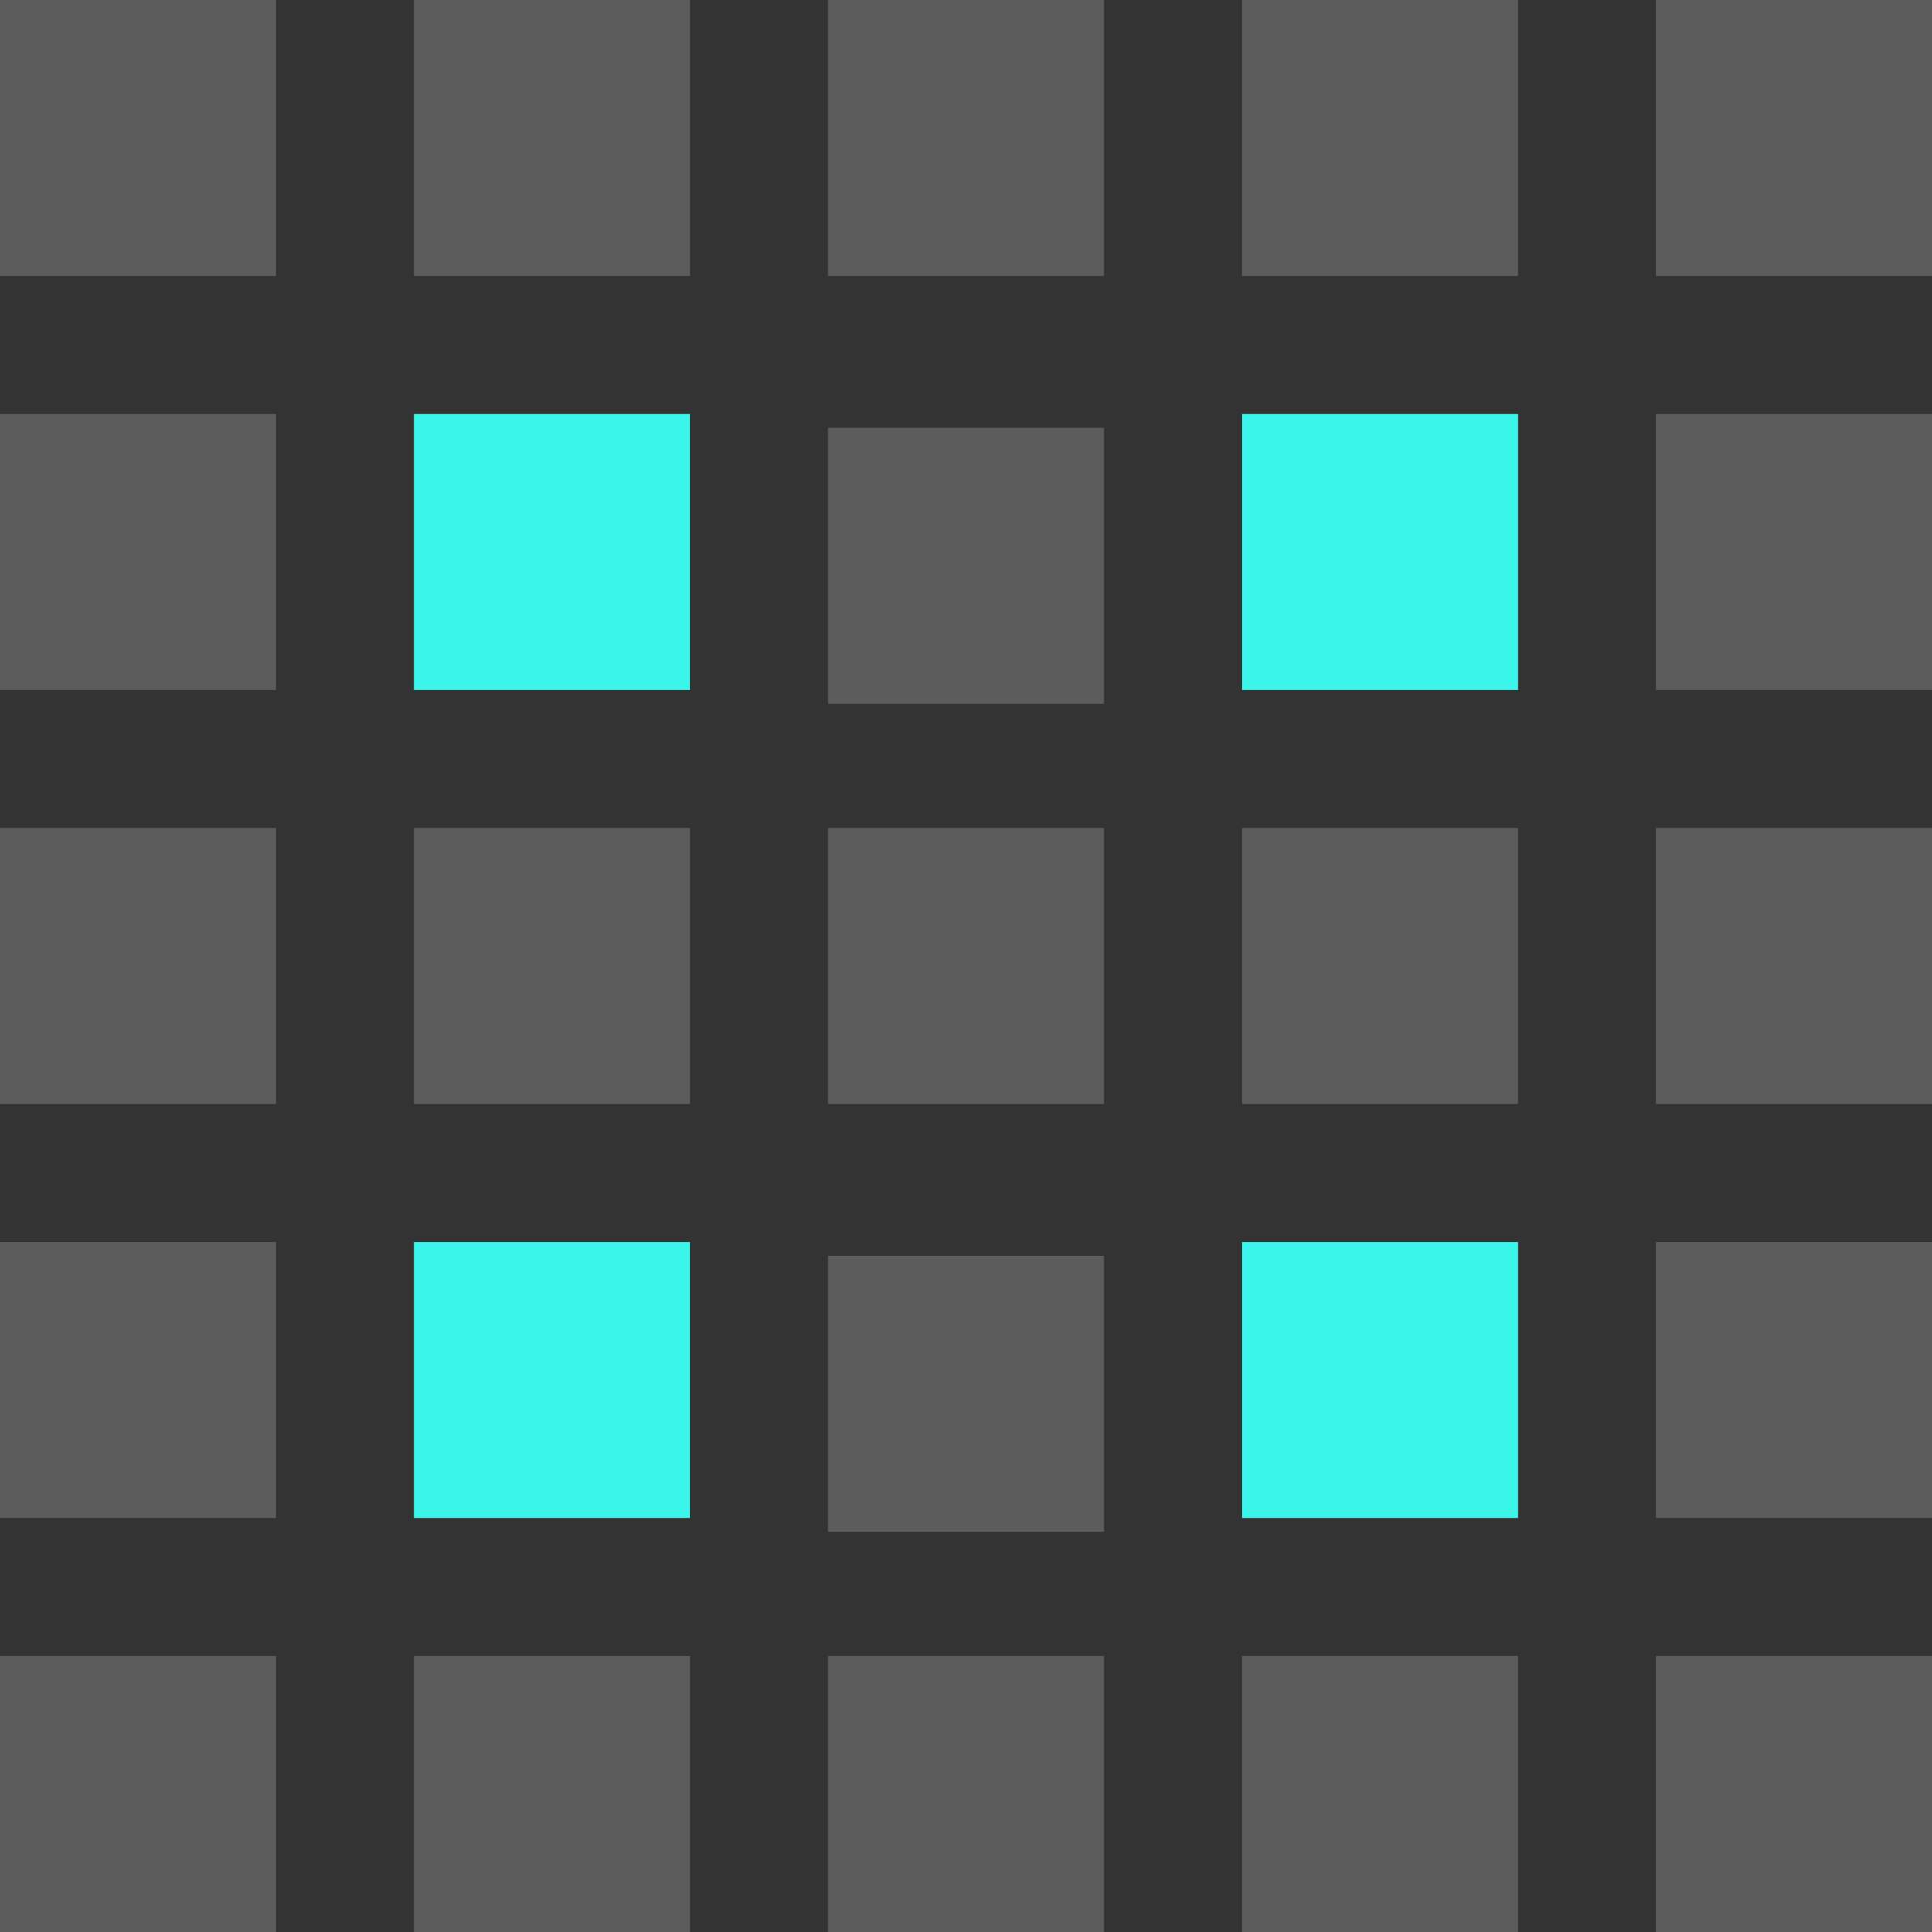
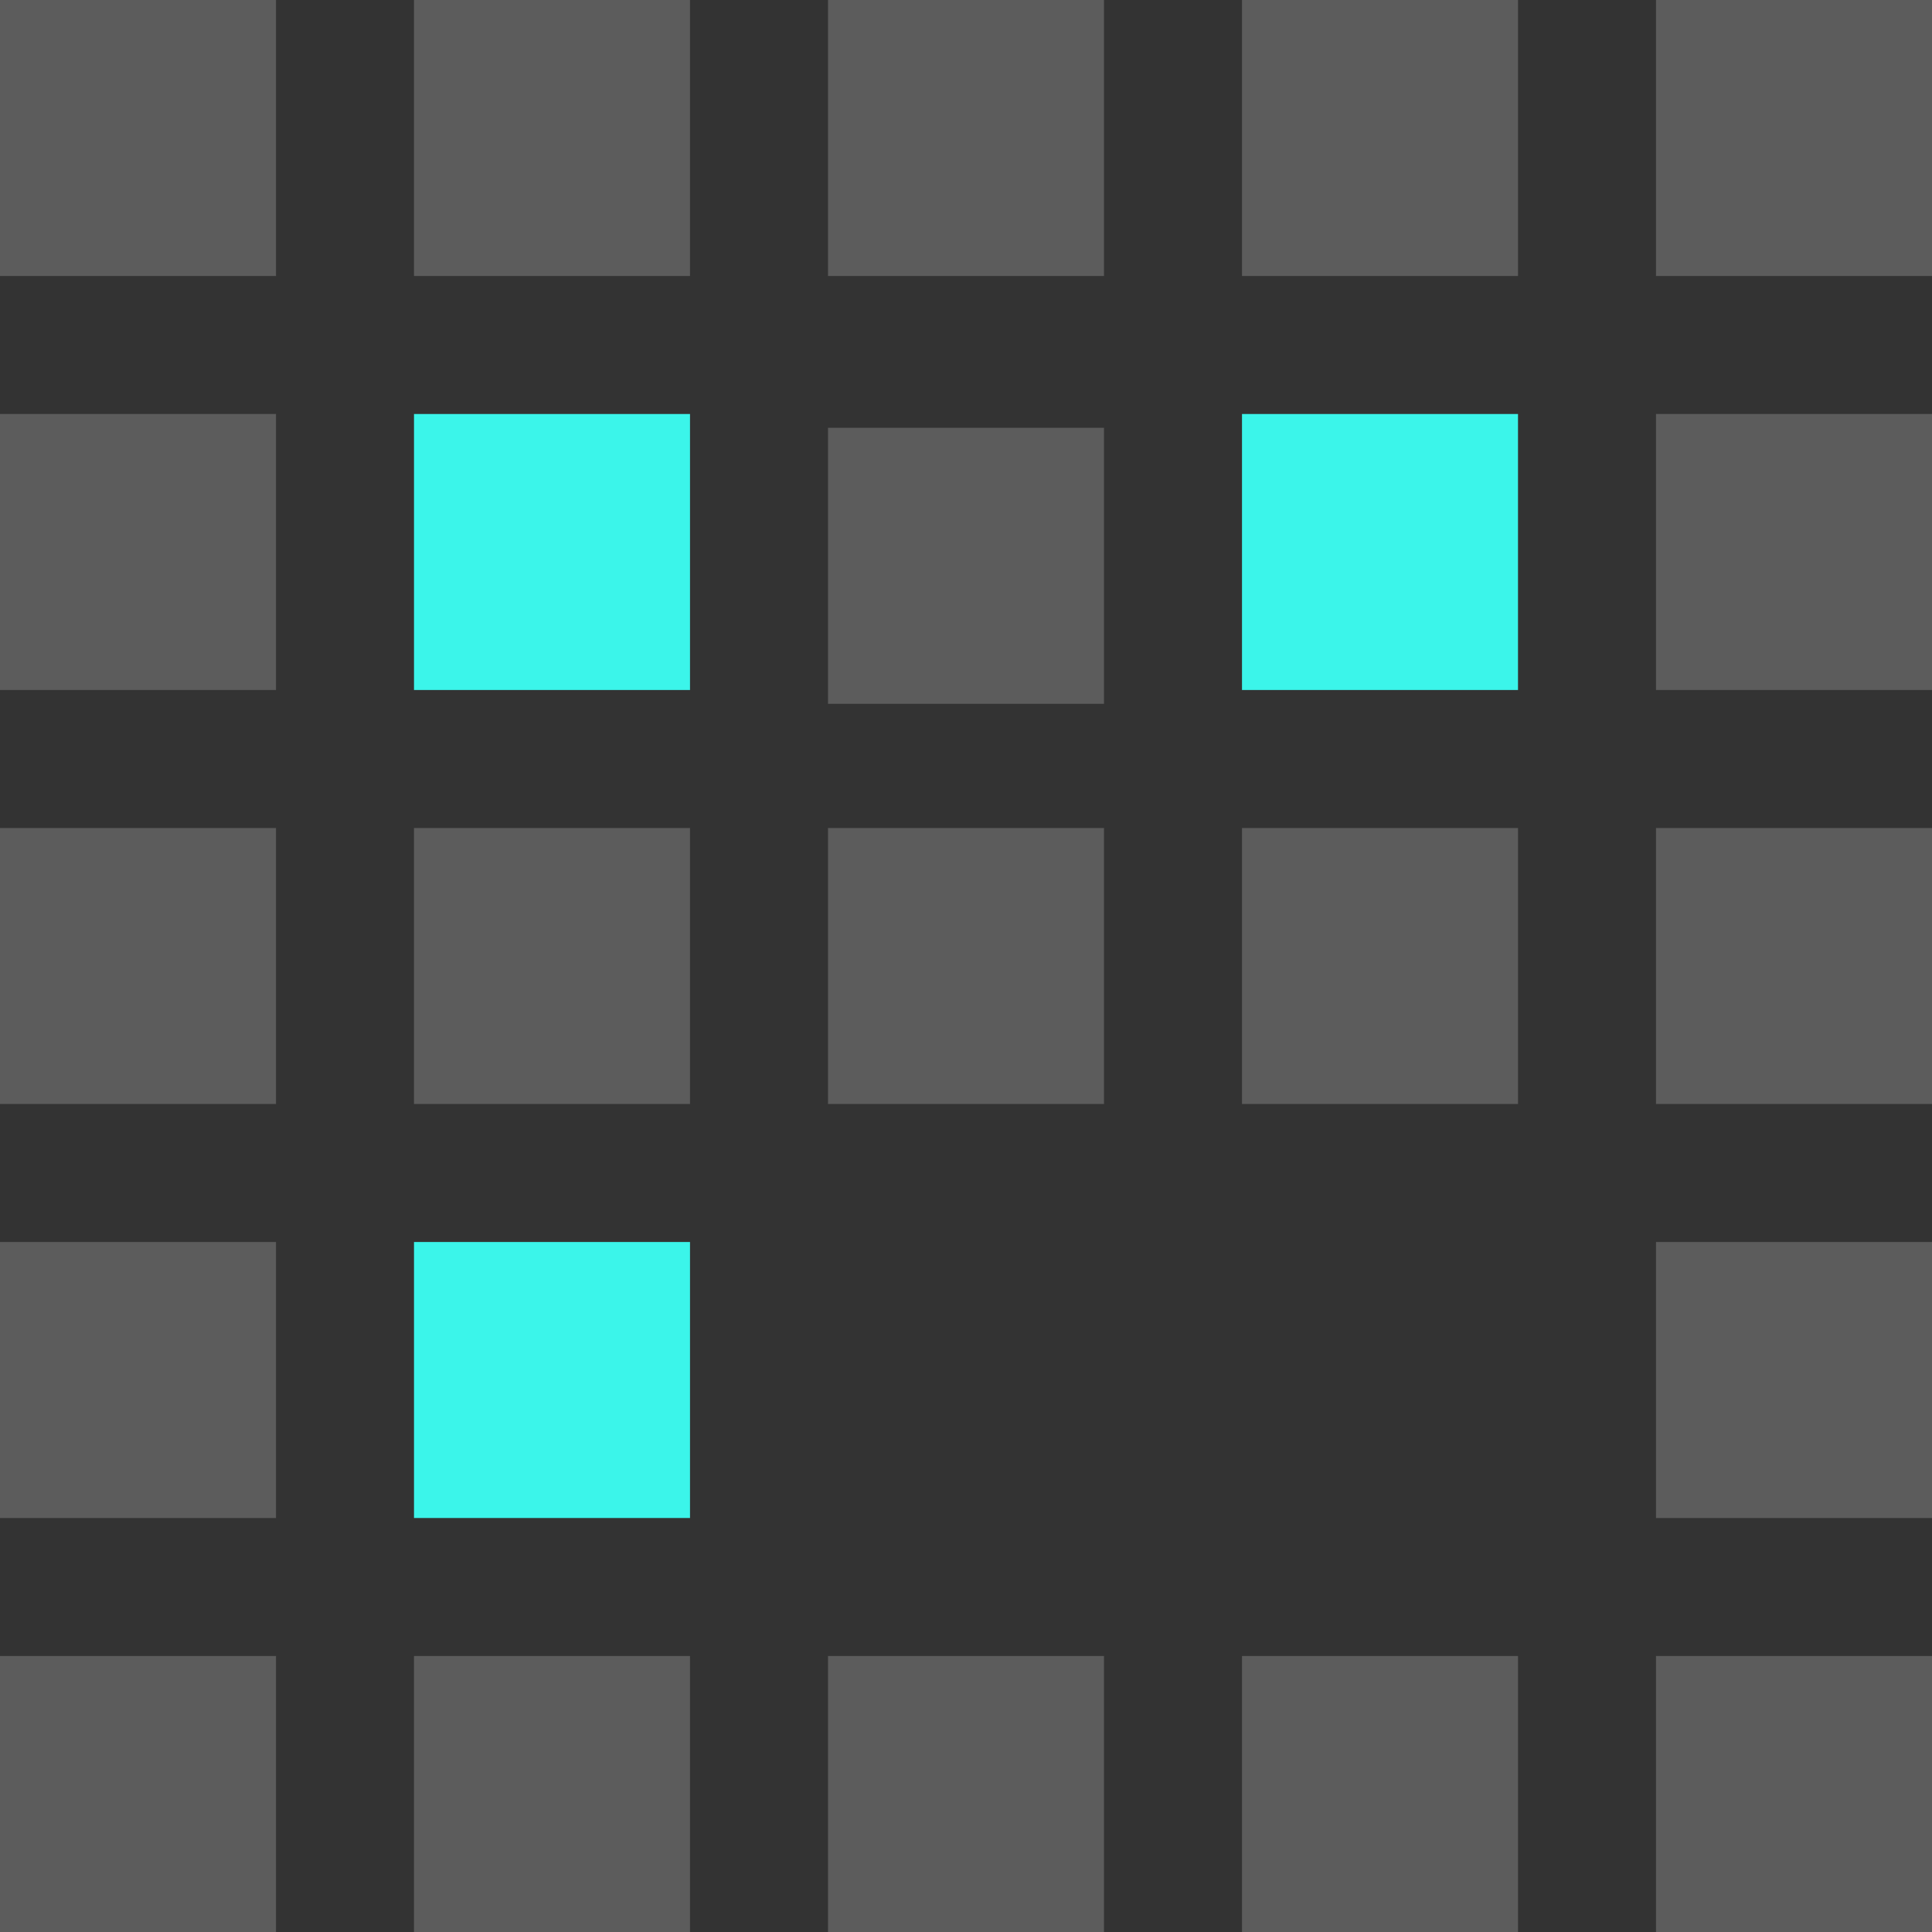
<svg xmlns="http://www.w3.org/2000/svg" width="56" height="56" viewBox="0 0 56 56" fill="none">
  <rect x="0" y="0" width="56" height="56" fill="#333333" stroke="none" />
  <rect width="8" height="8" fill="white" fill-opacity="0.2" />
  <rect y="24" width="8" height="8" fill="white" fill-opacity="0.2" />
  <rect x="12" width="8" height="8" fill="white" fill-opacity="0.2" />
  <rect x="36" width="8" height="8" fill="white" fill-opacity="0.2" />
  <rect x="12" y="24" width="8" height="8" fill="white" fill-opacity="0.2" />
  <rect x="36" y="24" width="8" height="8" fill="white" fill-opacity="0.2" />
  <rect x="24" y="12.4" width="8" height="8" fill="white" fill-opacity="0.2" />
  <rect x="24" width="8" height="8" fill="white" fill-opacity="0.2" />
  <rect x="48" width="8" height="8" fill="white" fill-opacity="0.2" />
  <rect x="24" y="24" width="8" height="8" fill="white" fill-opacity="0.2" />
  <rect x="48" y="24" width="8" height="8" fill="white" fill-opacity="0.2" />
  <rect x="48" y="12" width="8" height="8" fill="white" fill-opacity="0.2" />
-   <rect x="24" y="36.4" width="8" height="8" fill="white" fill-opacity="0.2" />
  <rect x="48" y="36" width="8" height="8" fill="white" fill-opacity="0.2" />
  <rect x="24" y="48" width="8" height="8" fill="white" fill-opacity="0.2" />
  <rect x="48" y="48" width="8" height="8" fill="white" fill-opacity="0.2" />
  <rect x="12" y="12" width="8" height="8" fill="#3BF5EA" />
  <rect x="36" y="12" width="8" height="8" fill="#3BF5EA" />
  <rect x="12" y="36" width="8" height="8" fill="#3BF5EA" />
-   <rect x="36" y="36" width="8" height="8" fill="#3BF5EA" />
  <rect x="12" y="48" width="8" height="8" fill="white" fill-opacity="0.2" />
  <rect x="36" y="48" width="8" height="8" fill="white" fill-opacity="0.2" />
  <rect y="12" width="8" height="8" fill="white" fill-opacity="0.2" />
  <rect y="36" width="8" height="8" fill="white" fill-opacity="0.2" />
  <rect y="48" width="8" height="8" fill="white" fill-opacity="0.2" />
</svg>